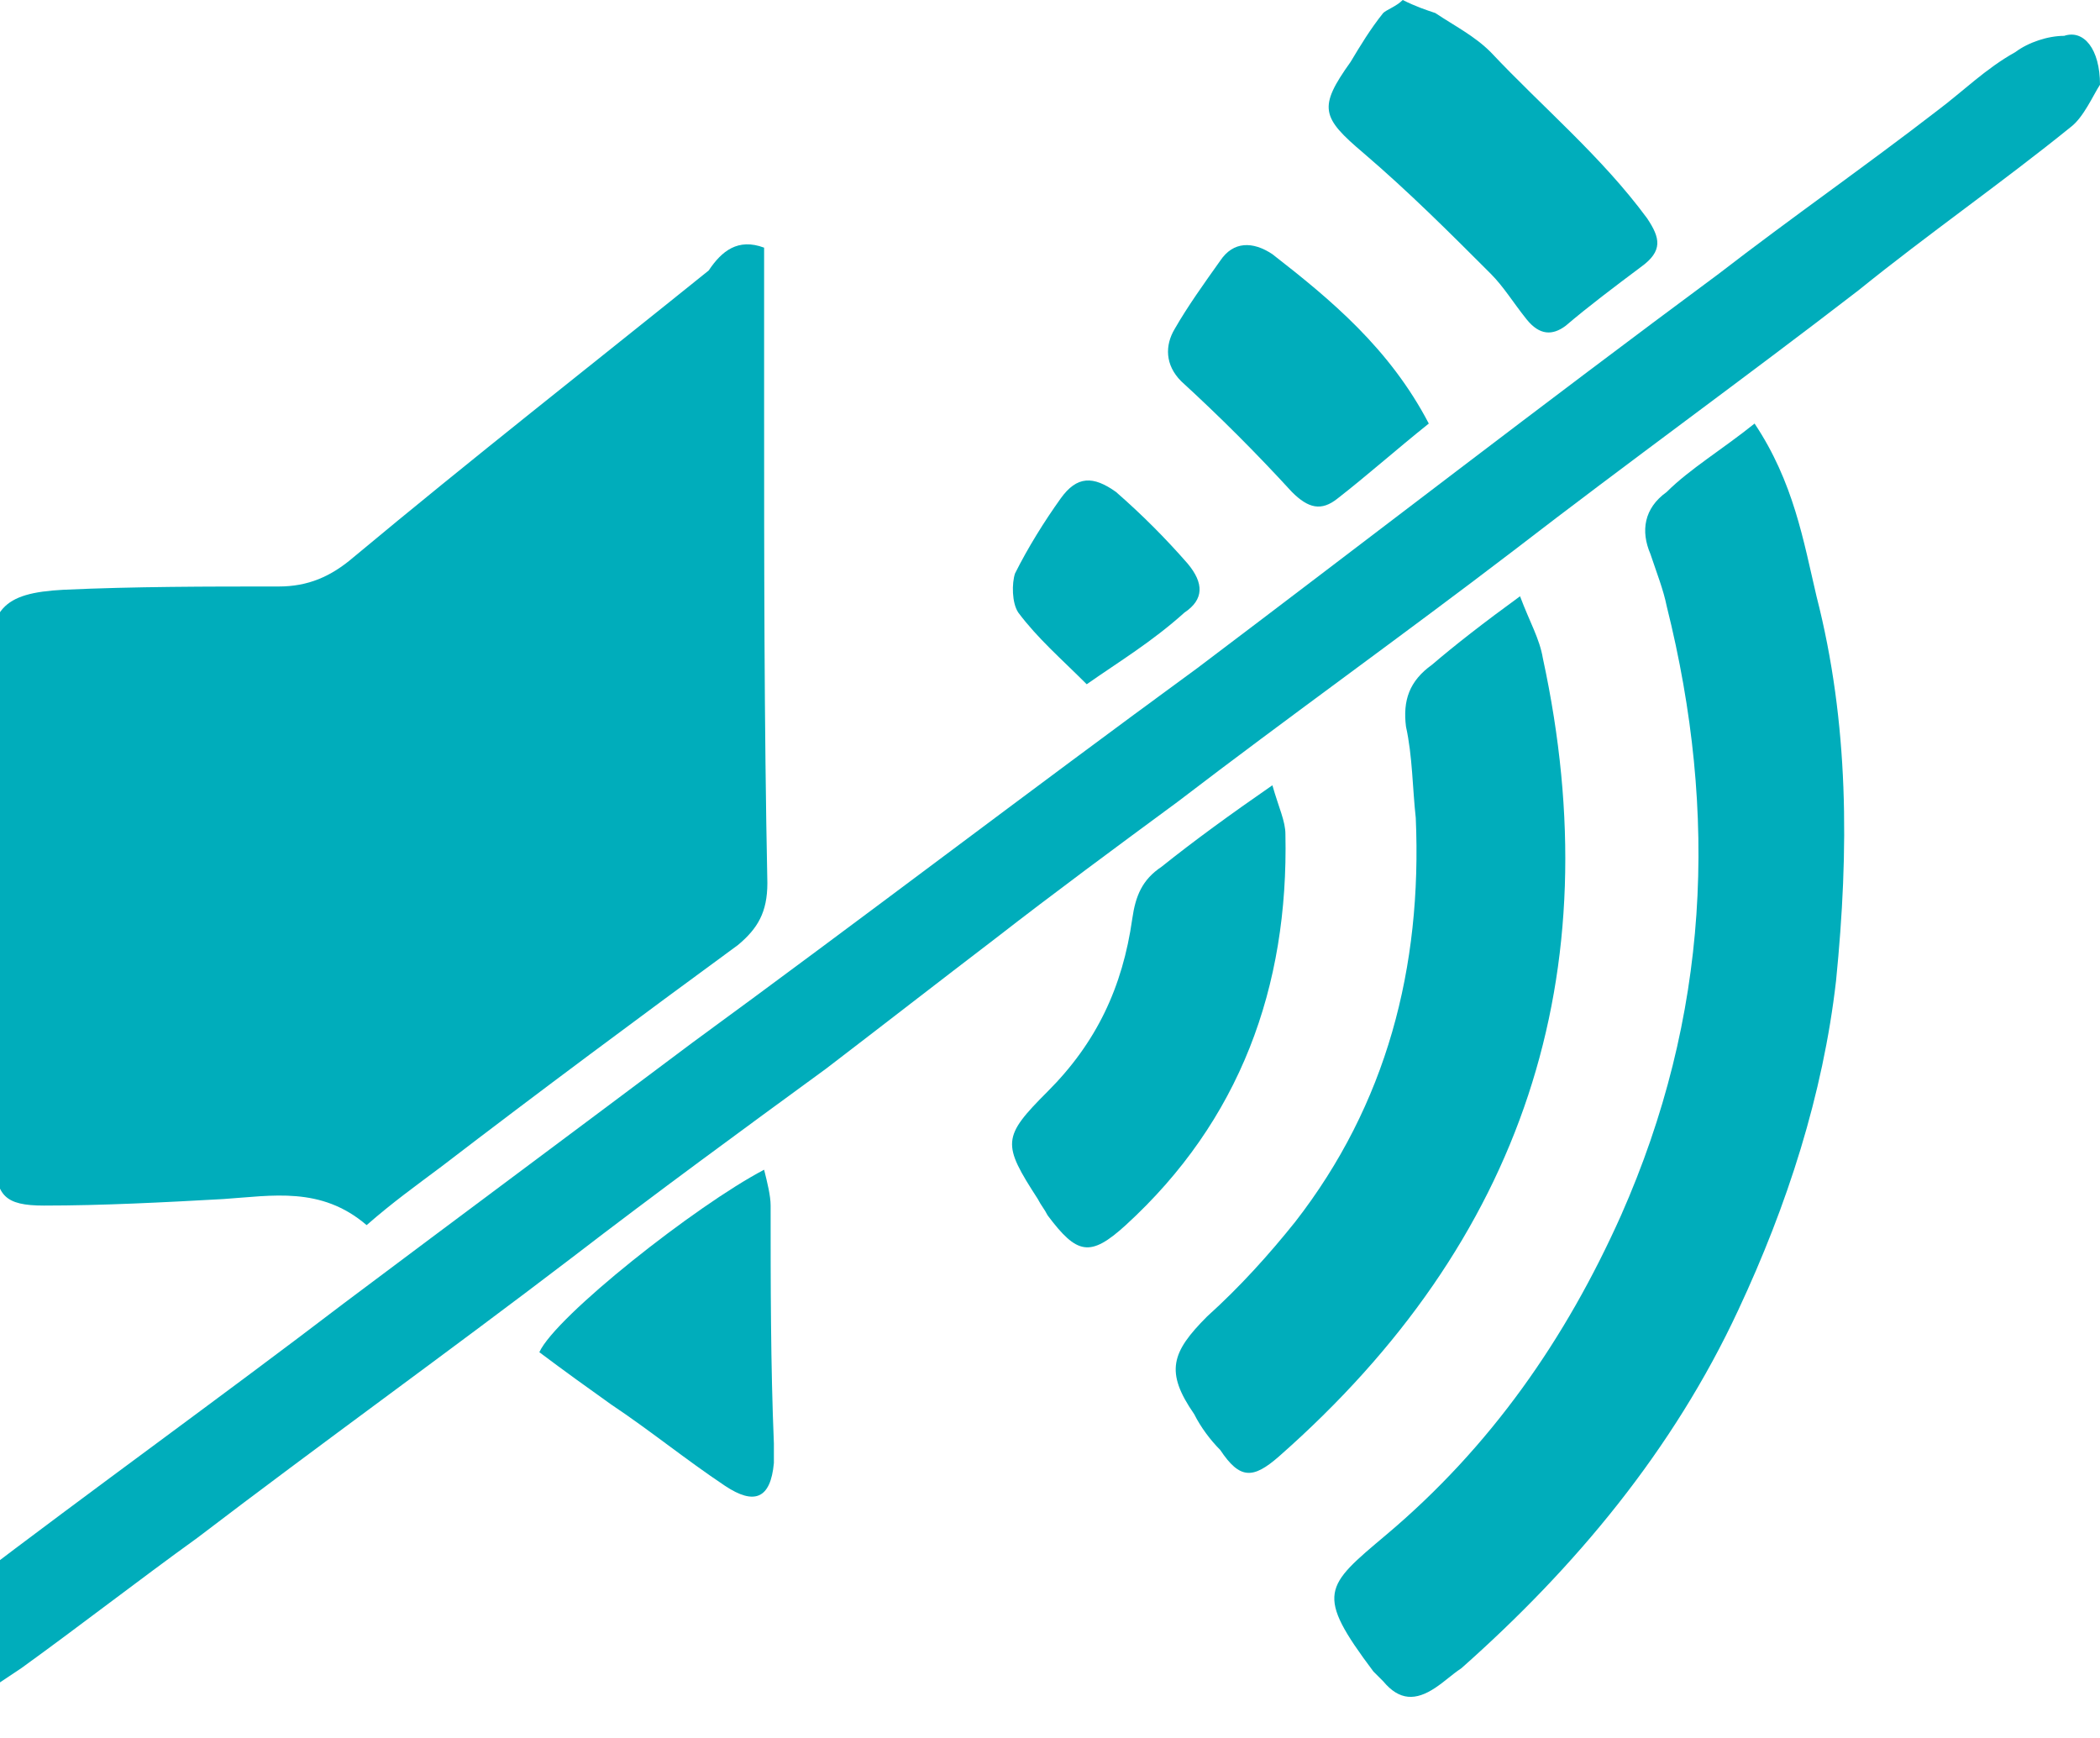
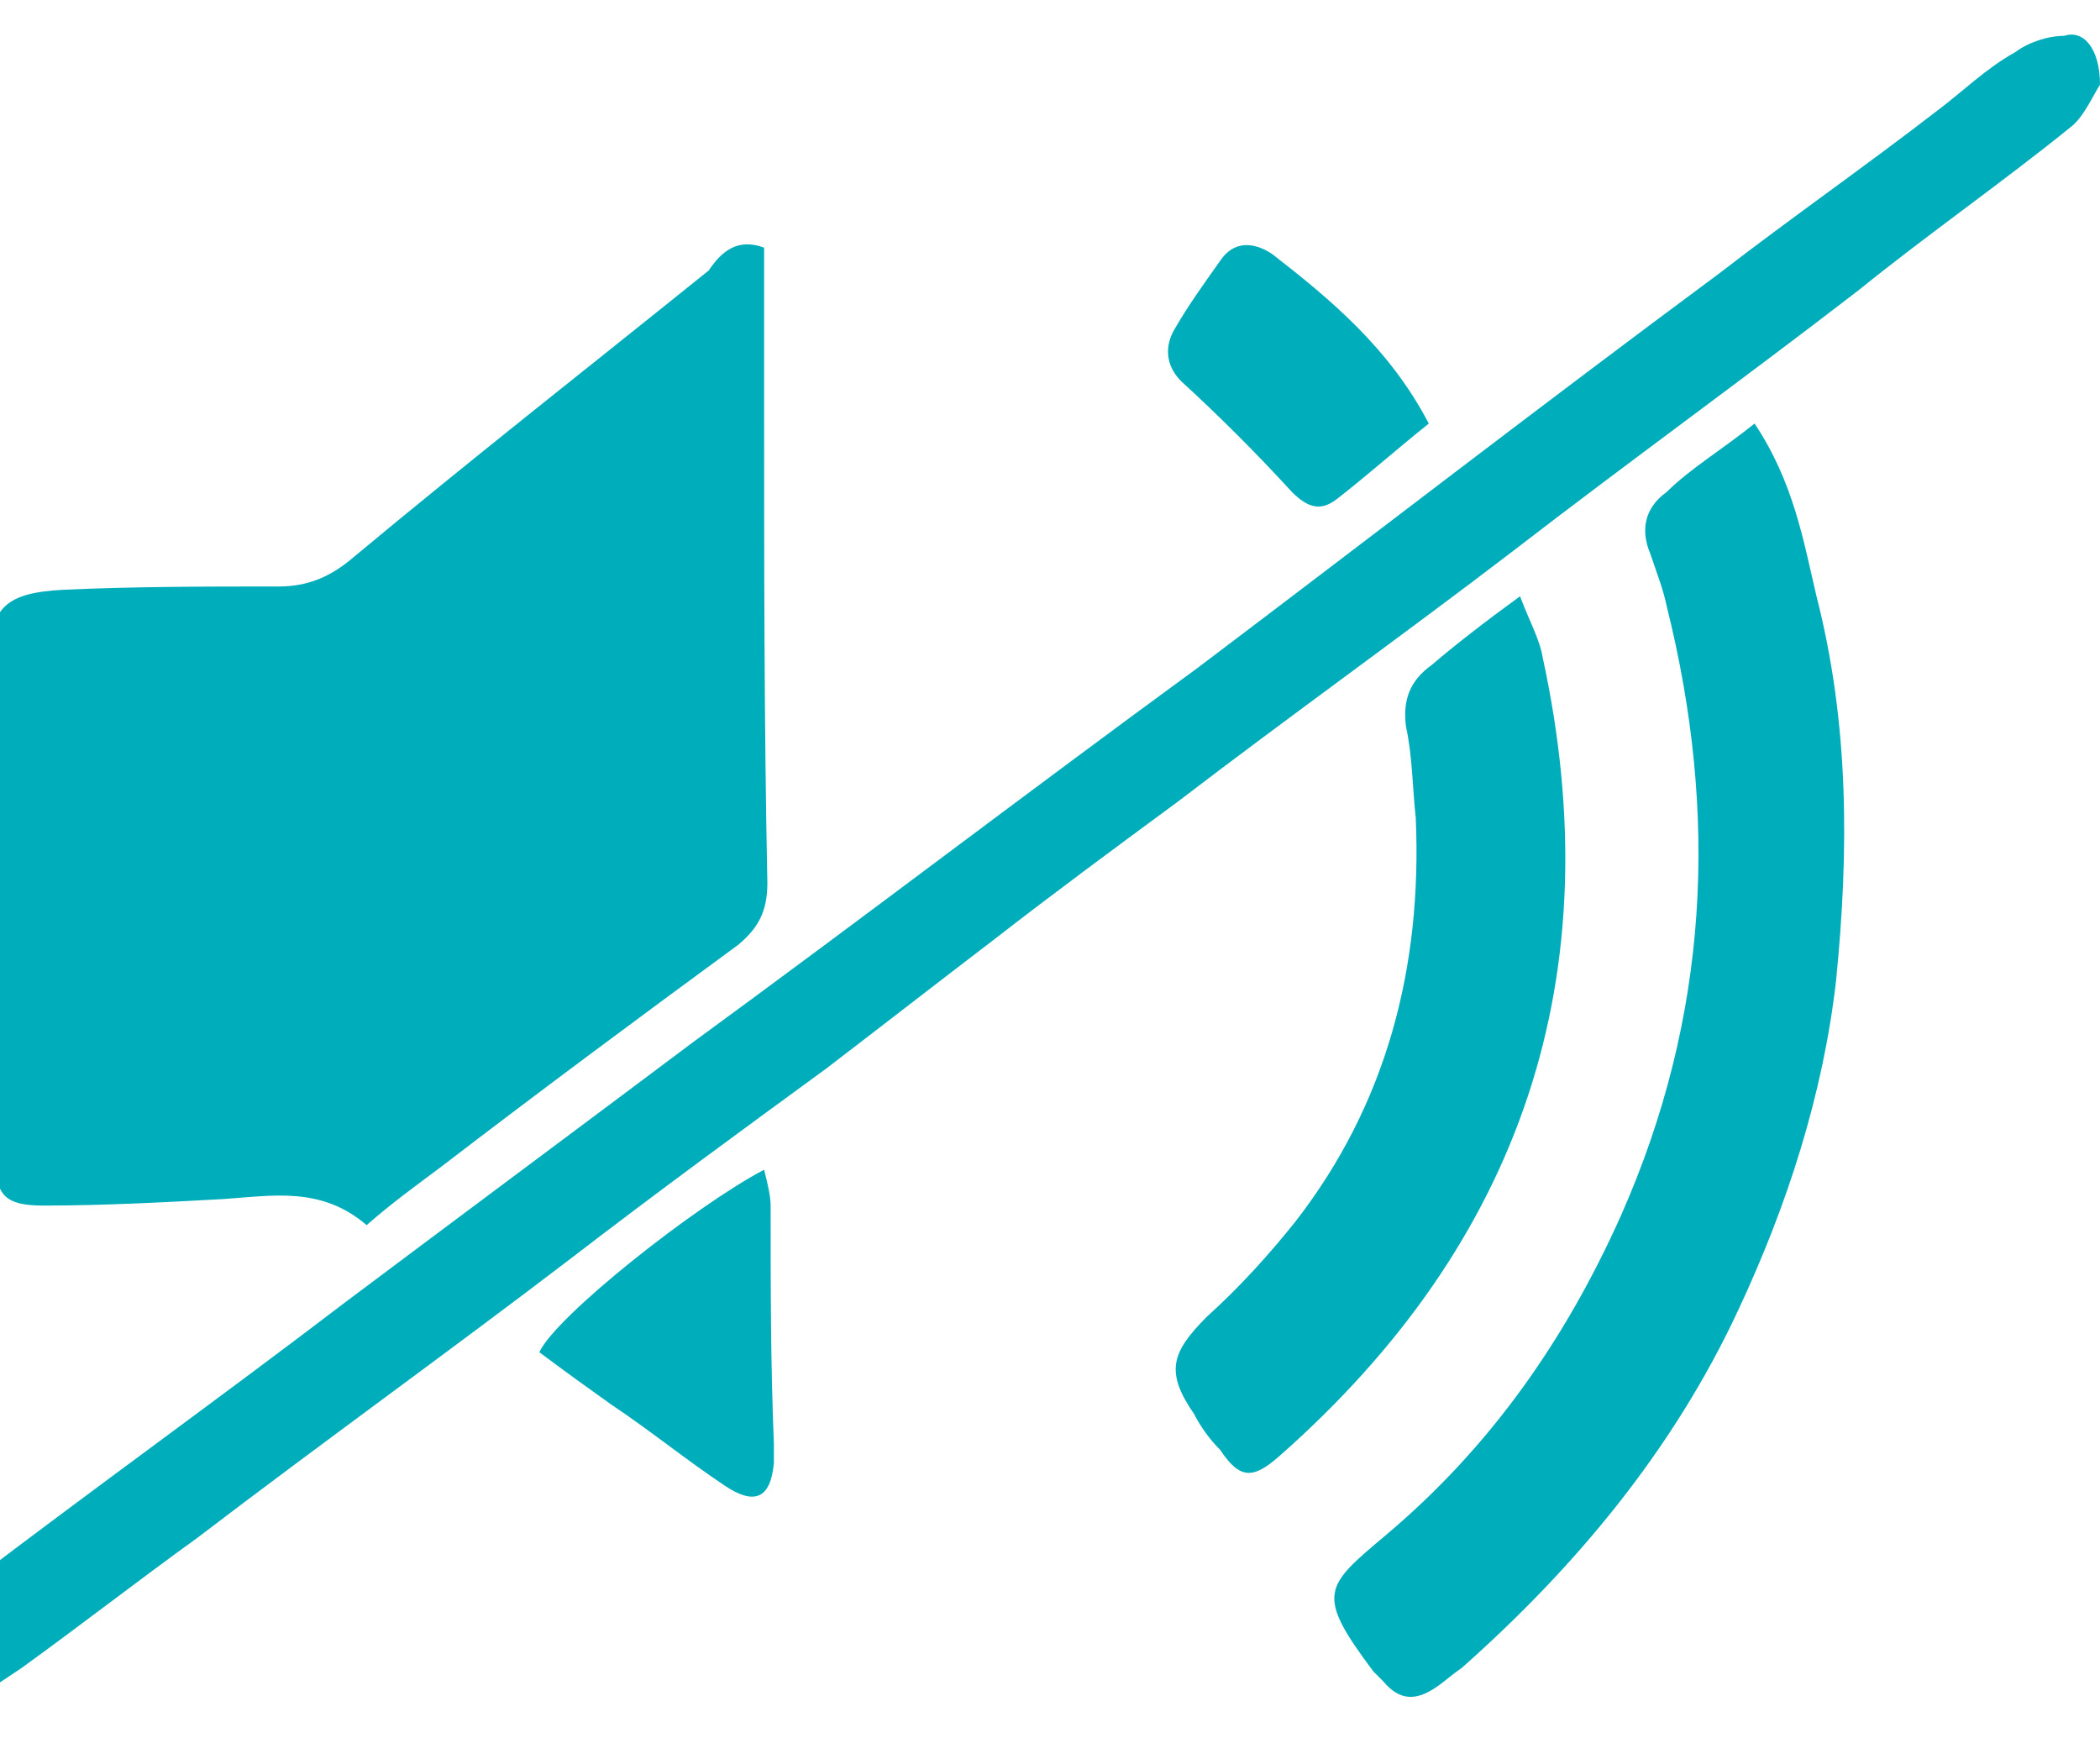
<svg xmlns="http://www.w3.org/2000/svg" width="29" height="24" viewBox="0 0 29 24" fill="none">
  <path d="M10.552 3.42C10.552 4.095 10.552 4.814 10.552 5.534C10.552 7.739 10.552 9.989 10.597 12.194C10.597 12.599 10.462 12.823 10.192 13.049C8.842 14.038 7.448 15.073 6.098 16.108C5.738 16.378 5.423 16.603 5.063 16.918C4.433 16.378 3.758 16.513 3.083 16.558C2.273 16.603 1.418 16.648 0.608 16.648C0.068 16.648 -0.066 16.513 -0.066 15.973C-0.111 14.308 -0.111 12.599 -0.156 10.934C-0.156 10.394 -0.156 9.809 -0.156 9.269C-0.156 8.414 0.023 8.189 0.878 8.144C1.868 8.099 2.858 8.099 3.848 8.099C4.253 8.099 4.568 7.964 4.883 7.694C6.503 6.344 8.168 5.039 9.787 3.735C9.967 3.465 10.192 3.285 10.552 3.42Z" fill="#00ADBB" />
  <path d="M29 1.17C28.91 1.305 28.775 1.62 28.595 1.755C27.65 2.52 26.615 3.24 25.67 4.005C24.096 5.219 22.476 6.389 20.901 7.604C19.371 8.774 17.796 9.899 16.267 11.069C15.412 11.699 14.557 12.329 13.747 12.959C12.982 13.543 12.172 14.173 11.407 14.758C10.237 15.613 9.067 16.468 7.897 17.368C6.188 18.673 4.433 19.933 2.723 21.238C1.913 21.822 1.103 22.452 0.293 23.037C0.158 23.127 0.023 23.217 -0.112 23.307C-0.382 23.442 -0.652 23.397 -0.832 23.172C-1.012 22.947 -1.056 22.677 -0.922 22.407C-0.787 22.227 -0.607 22.002 -0.427 21.867C1.283 20.563 3.038 19.303 4.748 17.998C6.368 16.783 7.942 15.613 9.562 14.398C11.902 12.688 14.197 10.934 16.537 9.224C18.921 7.424 21.306 5.579 23.736 3.78C24.726 3.015 25.76 2.295 26.75 1.53C27.11 1.26 27.425 0.945 27.83 0.72C28.01 0.585 28.28 0.495 28.505 0.495C28.775 0.405 29 0.675 29 1.17Z" fill="#00ADBB" />
  <path d="M24.23 5.849C24.77 6.659 24.905 7.469 25.085 8.234C25.535 9.989 25.535 11.744 25.355 13.543C25.175 15.118 24.68 16.648 24.006 18.088C23.106 20.023 21.756 21.642 20.181 23.037C20.046 23.127 19.956 23.217 19.821 23.307C19.551 23.487 19.326 23.487 19.101 23.217C19.056 23.172 19.011 23.127 18.966 23.082C18.156 22.002 18.291 21.912 19.146 21.192C20.586 19.978 21.621 18.493 22.386 16.783C23.601 14.038 23.736 11.249 23.016 8.369C22.971 8.144 22.881 7.919 22.791 7.649C22.656 7.334 22.701 7.019 23.016 6.794C23.331 6.479 23.781 6.209 24.23 5.849Z" fill="#00ADBB" />
  <path d="M20.991 8.234C21.126 8.594 21.261 8.819 21.306 9.089C22.251 13.453 21.036 17.143 17.661 20.113C17.301 20.428 17.121 20.428 16.851 20.023C16.716 19.888 16.581 19.708 16.491 19.528C16.086 18.943 16.176 18.673 16.671 18.178C17.121 17.773 17.526 17.323 17.886 16.873C19.146 15.253 19.641 13.363 19.551 11.294C19.506 10.889 19.506 10.439 19.416 10.034C19.371 9.674 19.461 9.404 19.776 9.179C20.091 8.909 20.496 8.594 20.991 8.234Z" fill="#00ADBB" />
-   <path d="M17.571 10.844C17.661 11.159 17.751 11.339 17.751 11.519C17.796 13.633 17.121 15.478 15.546 16.918C15.052 17.368 14.872 17.323 14.467 16.783C14.422 16.693 14.377 16.648 14.332 16.558C13.837 15.793 13.837 15.703 14.467 15.073C15.142 14.398 15.502 13.633 15.636 12.688C15.681 12.374 15.771 12.149 16.041 11.969C16.491 11.609 16.986 11.249 17.571 10.844Z" fill="#00ADBB" />
-   <path d="M19.371 0C19.551 0.09 19.686 0.135 19.821 0.18C20.091 0.36 20.361 0.495 20.586 0.72C21.306 1.485 22.116 2.16 22.746 3.015C22.926 3.285 22.971 3.465 22.656 3.69C22.296 3.96 21.936 4.23 21.621 4.499C21.441 4.634 21.261 4.634 21.081 4.409C20.901 4.185 20.766 3.96 20.586 3.78C20.001 3.195 19.461 2.655 18.831 2.115C18.246 1.62 18.201 1.485 18.651 0.855C18.786 0.63 18.921 0.405 19.101 0.18C19.146 0.135 19.281 0.09 19.371 0Z" fill="#00ADBB" />
  <path d="M7.448 18.673C7.672 18.178 9.607 16.648 10.552 16.153C10.597 16.333 10.642 16.513 10.642 16.648C10.642 17.728 10.642 18.853 10.687 19.933C10.687 20.023 10.687 20.113 10.687 20.203C10.642 20.698 10.417 20.788 10.012 20.518C9.472 20.158 8.977 19.753 8.437 19.393C8.122 19.168 7.807 18.943 7.448 18.673Z" fill="#00ADBB" />
  <path d="M19.731 5.849C19.281 6.209 18.876 6.569 18.471 6.884C18.246 7.064 18.066 7.019 17.841 6.794C17.346 6.254 16.851 5.759 16.311 5.264C16.087 5.039 16.087 4.769 16.221 4.544C16.401 4.23 16.627 3.915 16.851 3.6C17.031 3.33 17.301 3.33 17.571 3.51C18.381 4.14 19.191 4.814 19.731 5.849Z" fill="#00ADBB" />
-   <path d="M15.007 9.449C14.647 9.089 14.332 8.819 14.062 8.459C13.972 8.324 13.972 8.054 14.017 7.919C14.197 7.559 14.422 7.199 14.647 6.884C14.872 6.569 15.097 6.569 15.412 6.794C15.772 7.109 16.087 7.424 16.402 7.784C16.627 8.054 16.627 8.279 16.357 8.459C15.907 8.864 15.457 9.134 15.007 9.449Z" fill="#00ADBB" />
</svg>